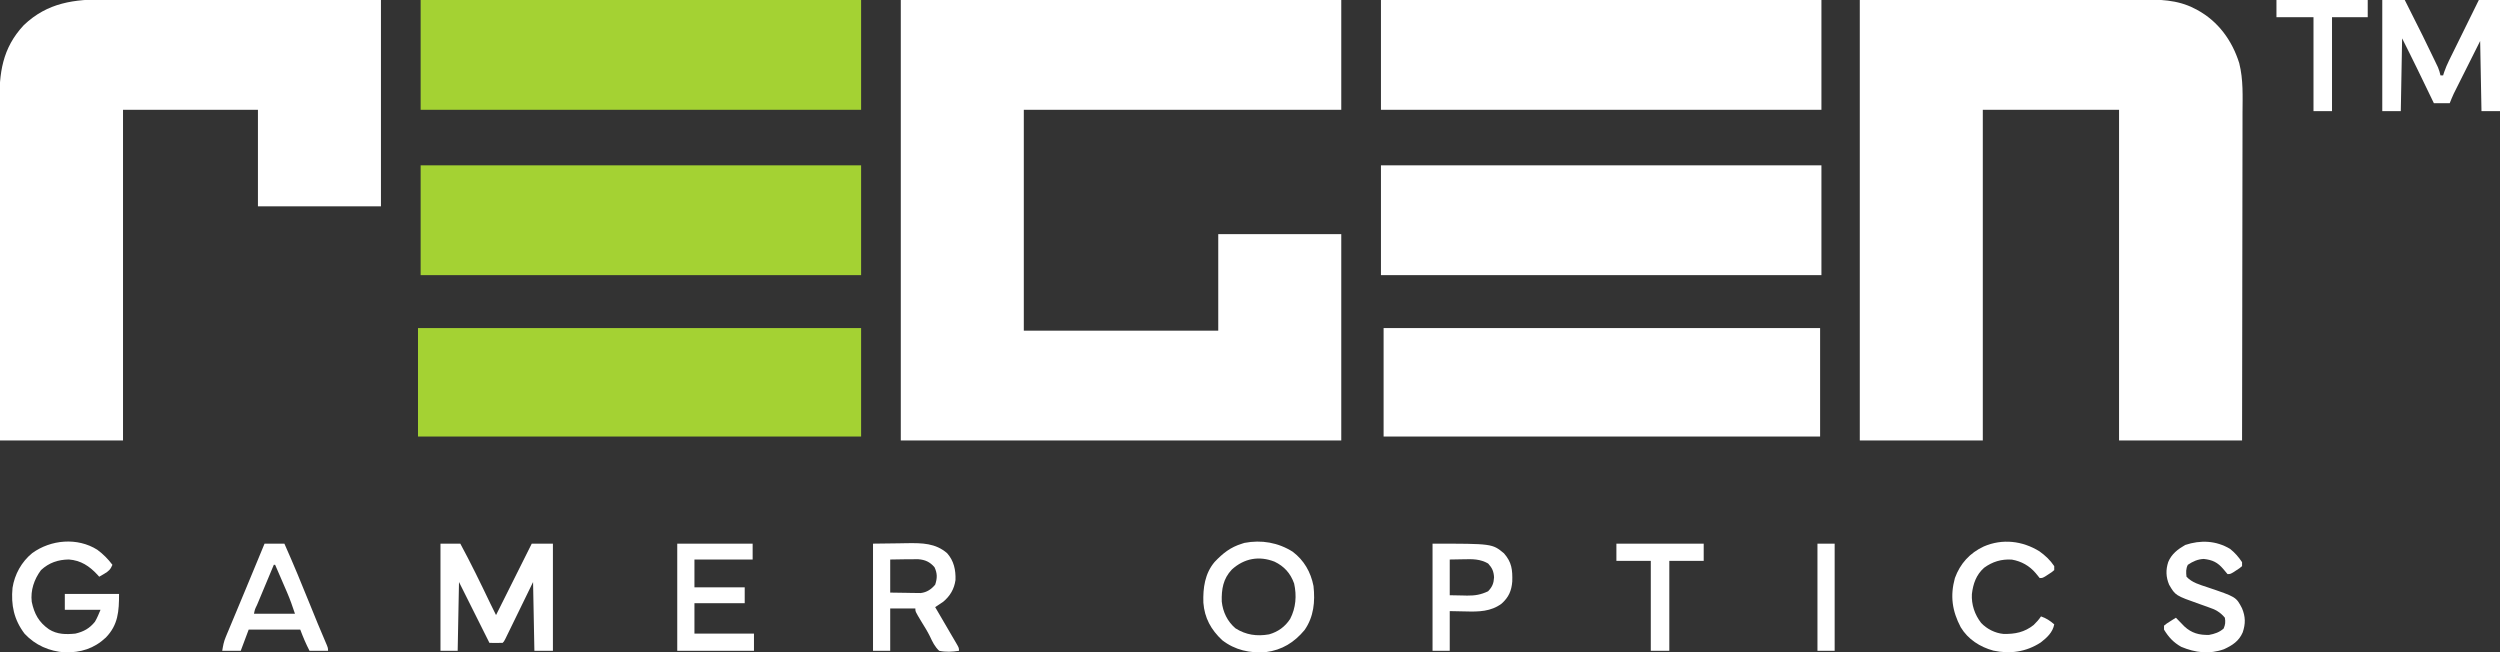
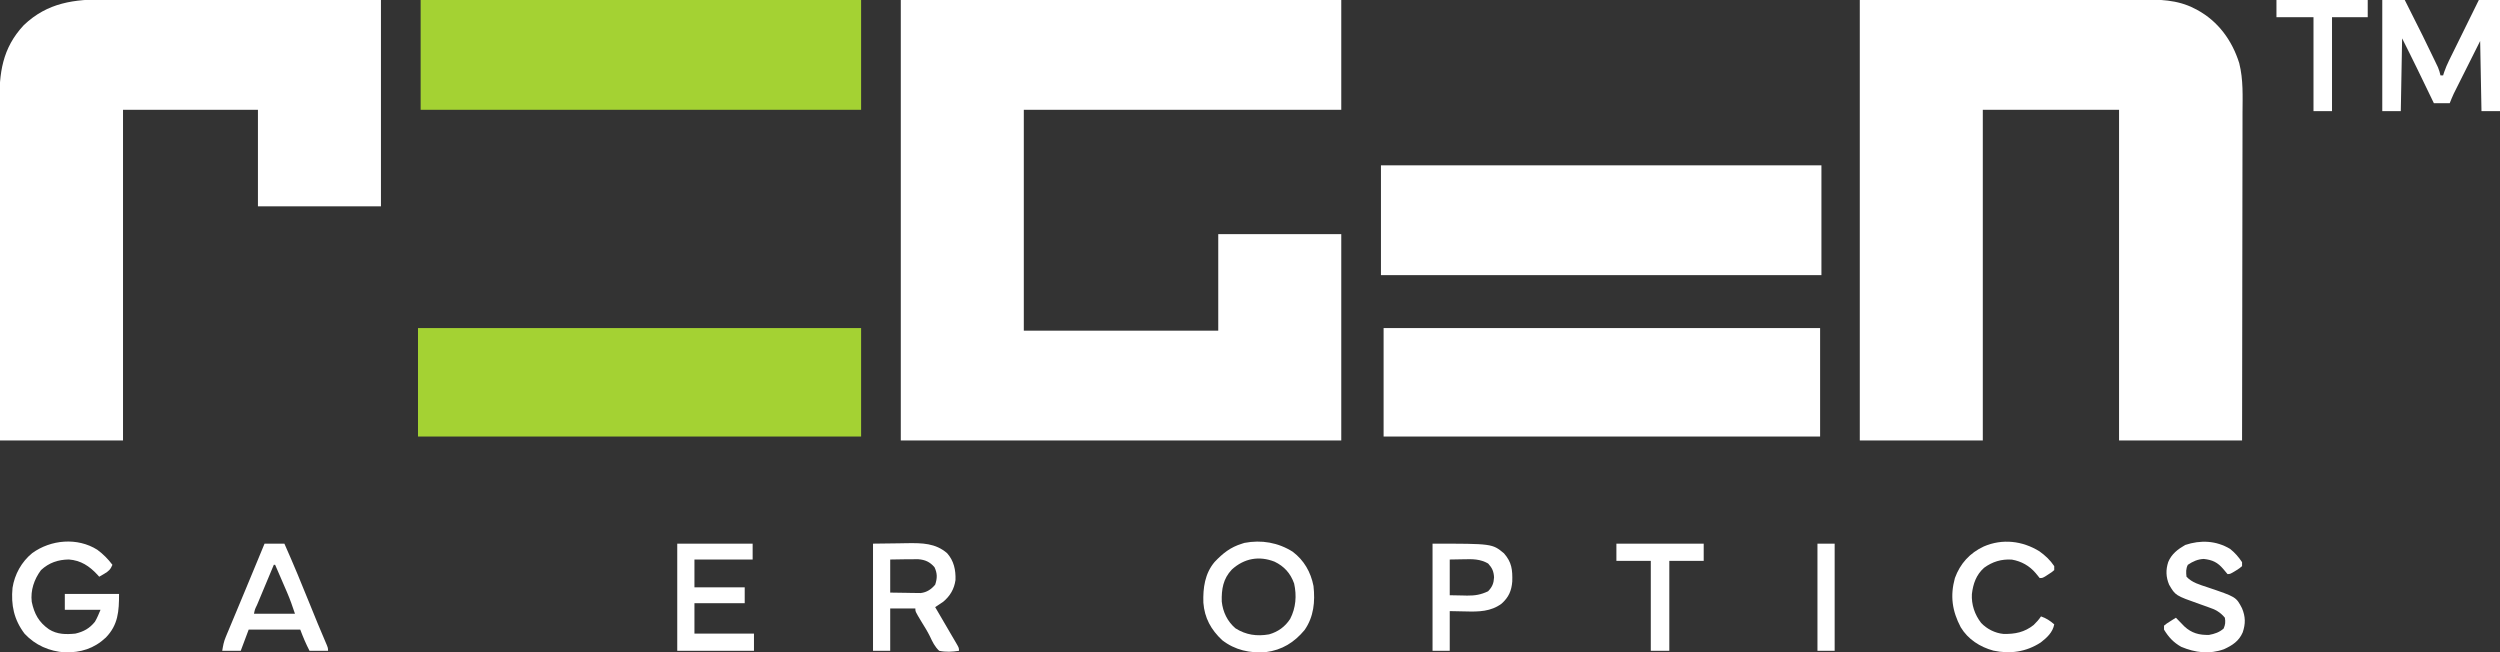
<svg xmlns="http://www.w3.org/2000/svg" height="493" width="1890" version="1.1">
  <rect width="100%" height="100%" fill="#333333" stroke="none" />
  <path transform="translate(681,0)" fill="#FFFFFF" d="M0 0 C109.89 0 219.78 0 333 0 C333 27.39 333 54.78 333 83 C253.8 83 174.6 83 93 83 C93 138.11 93 193.22 93 250 C141.51 250 190.02 250 240 250 C240 225.91 240 201.82 240 177 C270.69 177 301.38 177 333 177 C333 228.48 333 279.96 333 333 C223.11 333 113.22 333 0 333 C0 223.11 0 113.22 0 0 Z" />
  <path transform="translate(1406,0)" fill="#FFFFFF" d="M0 0 C56.739 -0.093 56.739 -0.093 114.625 -0.188 C132.524 -0.228 132.524 -0.228 150.784 -0.27 C165.384 -0.284 165.384 -0.284 172.224 -0.286 C176.989 -0.289 181.754 -0.3 186.52 -0.317 C192.609 -0.337 198.698 -0.343 204.787 -0.339 C207.015 -0.34 209.243 -0.346 211.471 -0.358 C225.891 -0.429 240.019 -0.376 253.125 6.5 C253.788 6.842 254.451 7.184 255.135 7.536 C271.032 16.16 281.49 30.666 286.858 47.727 C290.023 60.215 289.397 72.95 289.341 85.742 C289.34 88.443 289.34 91.145 289.342 93.846 C289.343 99.639 289.334 105.431 289.317 111.224 C289.293 119.599 289.285 127.973 289.281 136.348 C289.275 149.939 289.255 163.53 289.226 177.122 C289.199 190.316 289.178 203.51 289.165 216.704 C289.164 217.518 289.163 218.333 289.162 219.173 C289.158 223.26 289.155 227.348 289.151 231.436 C289.12 265.291 289.065 299.145 289 333 C258.31 333 227.62 333 196 333 C196 250.5 196 168 196 83 C162.01 83 128.02 83 93 83 C93 165.5 93 248 93 333 C62.31 333 31.62 333 0 333 C0 223.11 0 113.22 0 0 Z" />
  <path transform="translate(80.021,-0.454)" fill="#FFFFFF" d="M0 0 C2.278 0.001 4.556 0 6.835 -0.002 C12.972 -0.003 19.109 0.02 25.246 0.049 C31.678 0.074 38.109 0.076 44.541 0.081 C55.32 0.092 66.1 0.117 76.879 0.152 C87.974 0.189 99.069 0.217 110.164 0.234 C110.856 0.235 111.549 0.237 112.263 0.238 C118.29 0.247 124.318 0.255 130.345 0.264 C156.223 0.302 182.101 0.381 207.979 0.454 C207.979 51.934 207.979 103.414 207.979 156.454 C177.289 156.454 146.599 156.454 114.979 156.454 C114.979 132.364 114.979 108.274 114.979 83.454 C81.319 83.454 47.659 83.454 12.979 83.454 C12.979 165.954 12.979 248.454 12.979 333.454 C-17.711 333.454 -48.401 333.454 -80.021 333.454 C-80.11 298.294 -80.184 263.134 -80.226 227.973 C-80.231 223.817 -80.236 219.66 -80.241 215.504 C-80.242 214.676 -80.243 213.849 -80.244 212.996 C-80.262 199.621 -80.293 186.245 -80.33 172.869 C-80.368 159.132 -80.39 145.394 -80.398 131.657 C-80.403 123.188 -80.421 114.72 -80.453 106.252 C-80.474 100.435 -80.481 94.618 -80.475 88.801 C-80.473 85.452 -80.479 82.102 -80.498 78.753 C-80.625 55.68 -78.469 37.07 -62.021 19.454 C-43.976 2.27 -23.751 -0.167 0 0 Z" />
  <path transform="translate(1044,125)" fill="#FFFFFF" d="M0 0 C109.89 0 219.78 0 333 0 C333 27.39 333 54.78 333 83 C223.11 83 113.22 83 0 83 C0 55.61 0 28.22 0 0 Z" />
-   <path transform="translate(318,125)" fill="#A4D233" d="M0 0 C109.89 0 219.78 0 333 0 C333 27.39 333 54.78 333 83 C223.11 83 113.22 83 0 83 C0 55.61 0 28.22 0 0 Z" />
-   <path transform="translate(1044,0)" fill="#FFFFFF" d="M0 0 C109.89 0 219.78 0 333 0 C333 27.39 333 54.78 333 83 C223.11 83 113.22 83 0 83 C0 55.61 0 28.22 0 0 Z" />
  <path transform="translate(318,0)" fill="#A4D233" d="M0 0 C109.89 0 219.78 0 333 0 C333 27.39 333 54.78 333 83 C223.11 83 113.22 83 0 83 C0 55.61 0 28.22 0 0 Z" />
  <path transform="translate(316,248)" fill="#A4D233" d="M0 0 C110.55 0 221.1 0 335 0 C335 27.06 335 54.12 335 82 C224.45 82 113.9 82 0 82 C0 54.94 0 27.88 0 0 Z" />
  <path transform="translate(1046,248)" fill="#FFFFFF" d="M0 0 C108.9 0 217.8 0 330 0 C330 27.06 330 54.12 330 82 C221.1 82 112.2 82 0 82 C0 54.94 0 27.88 0 0 Z" />
  <path transform="translate(1801,0)" fill="#FFFFFF" d="M0 0 C5.61 0 11.22 0 17 0 C31.499 28.821 31.499 28.821 38.375 43.125 C38.832 44.071 39.29 45.016 39.761 45.99 C40.386 47.298 40.386 47.298 41.023 48.633 C41.384 49.384 41.744 50.136 42.115 50.911 C42.969 52.928 43.534 54.863 44 57 C44.66 57 45.32 57 46 57 C46.278 56.121 46.556 55.241 46.842 54.335 C47.897 51.297 49.103 48.519 50.522 45.637 C51.273 44.106 51.273 44.106 52.038 42.544 C52.575 41.46 53.111 40.375 53.664 39.258 C54.216 38.134 54.768 37.011 55.337 35.853 C56.797 32.883 58.261 29.914 59.726 26.946 C61.224 23.911 62.717 20.873 64.211 17.836 C67.137 11.889 70.067 5.944 73 0 C78.28 0 83.56 0 89 0 C89 27.72 89 55.44 89 84 C84.38 84 79.76 84 75 84 C74.67 66.51 74.34 49.02 74 31 C70.576 37.827 67.153 44.654 63.625 51.688 C62.008 54.908 62.008 54.908 60.358 58.194 C59.501 59.904 58.645 61.614 57.789 63.324 C57.346 64.205 56.903 65.087 56.446 65.995 C56.02 66.847 55.594 67.699 55.155 68.577 C54.786 69.312 54.418 70.047 54.038 70.804 C52.925 73.158 51.967 75.583 51 78 C47.04 78 43.08 78 39 78 C38.336 76.626 38.336 76.626 37.658 75.225 C35.974 71.742 34.289 68.261 32.604 64.78 C31.882 63.289 31.16 61.798 30.439 60.306 C29.388 58.131 28.335 55.956 27.281 53.781 C26.973 53.142 26.664 52.503 26.346 51.844 C22.636 44.192 18.804 36.608 15 29 C14.67 47.15 14.34 65.3 14 84 C9.38 84 4.76 84 0 84 C0 56.28 0 28.56 0 0 Z" />
-   <path transform="translate(333,411)" fill="#FFFFFF" d="M0 0 C4.95 0 9.9 0 15 0 C22.98 14.766 30.305 29.815 37.533 44.958 C38.994 47.987 40.489 50.996 42 54 C42.415 53.17 42.83 52.34 43.258 51.484 C51.839 34.323 60.419 17.161 69 0 C74.28 0 79.56 0 85 0 C85 26.73 85 53.46 85 81 C80.38 81 75.76 81 71 81 C70.67 63.84 70.34 46.68 70 29 C62.803 43.763 62.803 43.763 55.61 58.529 C54.71 60.372 53.81 62.215 52.91 64.059 C52.44 65.025 51.97 65.992 51.486 66.987 C51.04 67.901 50.593 68.814 50.133 69.756 C49.744 70.553 49.356 71.35 48.955 72.171 C48 74 48 74 47 75 C45.314 75.072 43.625 75.084 41.938 75.062 C40.559 75.049 40.559 75.049 39.152 75.035 C38.087 75.018 38.087 75.018 37 75 C29.333 59.667 21.667 44.333 14 29 C13.67 46.16 13.34 63.32 13 81 C8.71 81 4.42 81 0 81 C0 54.27 0 27.54 0 0 Z" />
  <path transform="translate(73.562,415.613)" fill="#FFFFFF" d="M0 0 C4.472 3.317 8.086 6.954 11.438 11.387 C10.028 14.858 8.531 16.268 5.312 18.137 C4.588 18.565 3.864 18.993 3.117 19.434 C2.563 19.748 2.009 20.063 1.438 20.387 C0.964 19.856 0.491 19.325 0.004 18.777 C-6.062 12.298 -12.433 8.059 -21.469 7.359 C-29.639 7.466 -36.522 9.776 -42.562 15.387 C-47.756 22.354 -50.58 30.667 -49.562 39.387 C-47.632 48.475 -44.248 54.747 -36.555 60.129 C-30.335 64.056 -23.726 64.099 -16.562 63.387 C-10.298 61.921 -5.873 59.462 -1.816 54.461 C-0.088 51.602 1.122 48.457 2.438 45.387 C-6.473 45.387 -15.383 45.387 -24.562 45.387 C-24.562 41.427 -24.562 37.467 -24.562 33.387 C-11.033 33.387 2.498 33.387 16.438 33.387 C16.438 46.525 15.796 56.737 6.438 66.387 C-2.492 74.743 -12.424 77.76 -24.531 77.598 C-36.288 76.78 -46.871 72.16 -54.965 63.492 C-63.018 52.879 -65.325 41.8 -64.098 28.781 C-62.484 18.547 -57.279 9.148 -49.25 2.574 C-35.115 -7.699 -15.071 -9.488 0 0 Z" />
  <path transform="translate(977.312,417.125)" fill="#FFFFFF" d="M0 0 C8.542 6.458 13.657 15.411 15.688 25.875 C17.007 37.695 15.918 49.193 8.938 59.188 C1.133 68.545 -8.047 74.285 -20.312 75.875 C-32.351 76.826 -43.665 74.346 -53.312 66.875 C-61.773 58.97 -66.686 50.098 -67.57 38.492 C-67.913 27.359 -66.464 16.485 -59.066 7.715 C-52.767 1.107 -47.142 -3.426 -38.312 -6.125 C-37.425 -6.411 -37.425 -6.411 -36.52 -6.703 C-23.674 -9.159 -11.01 -6.993 0 0 Z M-46.035 13.441 C-52.635 20.431 -53.912 28.263 -53.66 37.66 C-52.803 45.587 -49.402 52.648 -43.312 57.875 C-35.362 62.91 -27.146 64.069 -17.875 62.449 C-11.174 60.553 -5.757 56.661 -1.961 50.781 C2.371 42.429 3.102 33.188 1.039 23.98 C-1.728 16.281 -6.383 11.057 -13.75 7.5 C-25.438 2.92 -36.701 4.954 -46.035 13.441 Z" />
  <path transform="translate(660,411)" fill="#FFFFFF" d="M0 0 C6.538 -0.083 13.076 -0.165 19.812 -0.25 C21.853 -0.286 23.893 -0.323 25.995 -0.36 C37.11 -0.477 47.153 -0.432 56 7.188 C61.156 12.998 62.613 19.877 62.352 27.512 C61.388 34.332 58.275 39.604 53 44 C51.008 45.345 49.009 46.68 47 48 C47.403 48.69 47.806 49.381 48.222 50.092 C50.065 53.249 51.907 56.406 53.75 59.562 C54.384 60.649 55.018 61.735 55.672 62.854 C56.902 64.961 58.131 67.07 59.357 69.18 C60.348 70.88 61.342 72.577 62.346 74.269 C65 78.783 65 78.783 65 81 C59.758 81.799 55.224 82.086 50 81 C46.661 77.839 44.938 74.215 43.017 70.072 C41.104 66.174 38.756 62.52 36.5 58.812 C32 51.329 32 51.329 32 49 C25.73 49 19.46 49 13 49 C13 59.56 13 70.12 13 81 C8.71 81 4.42 81 0 81 C0 54.27 0 27.54 0 0 Z M13 12 C13 20.25 13 28.5 13 37 C17.23 37.081 21.458 37.14 25.688 37.188 C27.485 37.225 27.485 37.225 29.318 37.264 C31.054 37.278 31.054 37.278 32.824 37.293 C34.419 37.317 34.419 37.317 36.046 37.341 C40.634 36.812 44.062 34.525 47 31 C48.633 26.1 48.695 22.445 46.438 17.75 C42.872 13.727 39.458 12.207 34.182 11.763 C30.969 11.705 27.776 11.739 24.562 11.812 C20.747 11.874 16.931 11.936 13 12 Z" />
  <path transform="translate(512,411)" fill="#FFFFFF" d="M0 0 C18.81 0 37.62 0 57 0 C57 3.96 57 7.92 57 12 C42.48 12 27.96 12 13 12 C13 18.93 13 25.86 13 33 C25.54 33 38.08 33 51 33 C51 36.96 51 40.92 51 45 C38.46 45 25.92 45 13 45 C13 52.59 13 60.18 13 68 C27.85 68 42.7 68 58 68 C58 72.29 58 76.58 58 81 C38.86 81 19.72 81 0 81 C0 54.27 0 27.54 0 0 Z" />
  <path transform="translate(200,411)" fill="#FFFFFF" d="M0 0 C4.95 0 9.9 0 15 0 C21.855 15.403 28.277 30.958 34.577 46.594 C38.268 55.752 41.991 64.891 45.918 73.95 C48 78.795 48 78.795 48 81 C43.38 81 38.76 81 34 81 C31.234 75.658 29.145 70.721 27 65 C14.13 65 1.26 65 -12 65 C-13.98 70.28 -15.96 75.56 -18 81 C-22.62 81 -27.24 81 -32 81 C-31.311 76.869 -30.86 74.214 -29.333 70.556 C-28.991 69.729 -28.649 68.901 -28.296 68.048 C-27.924 67.164 -27.552 66.281 -27.168 65.371 C-26.585 63.968 -26.585 63.968 -25.991 62.537 C-24.729 59.501 -23.458 56.469 -22.188 53.438 C-21.321 51.358 -20.456 49.279 -19.591 47.199 C-17.869 43.062 -16.144 38.926 -14.417 34.792 C-11.454 27.697 -8.516 20.593 -5.582 13.487 C-4.375 10.566 -3.166 7.646 -1.957 4.727 C-1.311 3.167 -0.665 1.607 0 0 Z M7 16 C4.862 21.108 2.725 26.216 0.591 31.326 C-0.136 33.065 -0.863 34.805 -1.591 36.544 C-2.635 39.038 -3.677 41.532 -4.719 44.027 C-5.047 44.81 -5.375 45.592 -5.713 46.398 C-7.297 49.599 -7.297 49.599 -8 53 C2.23 53 12.46 53 23 53 C21.153 47.458 19.379 42.305 17.082 36.996 C16.82 36.387 16.558 35.779 16.288 35.151 C15.466 33.245 14.639 31.341 13.812 29.438 C13.248 28.13 12.683 26.822 12.119 25.514 C10.75 22.341 9.376 19.17 8 16 C7.67 16 7.34 16 7 16 Z" />
  <path transform="translate(1541.75,416.75)" fill="#FFFFFF" d="M0 0 C4.373 3.097 8.277 6.766 11.25 11.25 C11.25 12.24 11.25 13.23 11.25 14.25 C9.352 15.855 9.352 15.855 6.875 17.438 C6.063 17.967 5.251 18.497 4.414 19.043 C2.25 20.25 2.25 20.25 0.25 20.25 C-0.792 19.057 -1.784 17.819 -2.75 16.562 C-7.513 10.978 -13.49 7.603 -20.75 6.312 C-28.637 5.805 -35.405 7.849 -41.773 12.484 C-47.784 17.853 -50.068 24.566 -51.004 32.367 C-51.439 40.26 -48.875 47.967 -44 54.188 C-39.693 58.758 -33.454 61.906 -27.184 62.488 C-18.451 62.705 -11.271 61.272 -4.312 55.75 C-2.186 53.675 -0.394 51.716 1.25 49.25 C5.245 50.62 8.05 52.507 11.25 55.25 C10.162 61.293 5.703 65.36 0.984 68.996 C-9.999 76.1 -22.094 77.837 -34.75 75.125 C-44.951 72.323 -53.914 66.593 -59.441 57.453 C-65.907 45.177 -67.559 33.751 -63.852 20.273 C-59.828 9.229 -52.557 1.316 -42 -3.625 C-27.969 -9.678 -12.868 -7.902 0 0 Z" />
-   <path transform="translate(1686,415)" fill="#FFFFFF" d="M0 0 C3.681 2.952 6.389 6.084 9 10 C9 10.99 9 11.98 9 13 C7.102 14.605 7.102 14.605 4.625 16.188 C3.813 16.717 3.001 17.247 2.164 17.793 C0 19 0 19 -2 19 C-3.108 17.769 -4.163 16.489 -5.188 15.188 C-9.51 10.142 -13.284 8.302 -19.938 7.562 C-24.458 7.73 -28.291 9.466 -32 12 C-33.564 15.129 -33.356 17.556 -33 21 C-28.747 25.55 -22.993 27.004 -17.25 28.938 C4.496 36.289 4.496 36.289 8.965 44.848 C11.62 51.199 11.7 56.52 9.5 63.062 C6.647 69.696 1.709 72.879 -4.688 75.812 C-15.711 79.764 -26.305 78.469 -37 74 C-42.782 70.769 -46.596 66.639 -50 61 C-50 60.01 -50 59.02 -50 58 C-48.031 56.395 -48.031 56.395 -45.5 54.812 C-44.665 54.283 -43.829 53.753 -42.969 53.207 C-42.319 52.809 -41.669 52.41 -41 52 C-38.839 54.161 -36.703 56.321 -34.625 58.562 C-29.13 63.665 -23.377 65.188 -16 65 C-11.73 64.205 -8.223 63.074 -4.938 60.188 C-3.635 57.149 -3.465 55.276 -4 52 C-7.587 47.637 -11.321 45.75 -16.562 44 C-17.991 43.49 -19.42 42.978 -20.848 42.465 C-21.55 42.217 -22.253 41.97 -22.977 41.714 C-41.384 35.214 -41.384 35.214 -46.152 27.02 C-48.572 21.254 -48.764 15.829 -46.812 9.875 C-44.302 3.799 -39.583 0.238 -34 -3 C-22.408 -6.878 -10.565 -6.361 0 0 Z" />
+   <path transform="translate(1686,415)" fill="#FFFFFF" d="M0 0 C3.681 2.952 6.389 6.084 9 10 C9 10.99 9 11.98 9 13 C7.102 14.605 7.102 14.605 4.625 16.188 C0 19 0 19 -2 19 C-3.108 17.769 -4.163 16.489 -5.188 15.188 C-9.51 10.142 -13.284 8.302 -19.938 7.562 C-24.458 7.73 -28.291 9.466 -32 12 C-33.564 15.129 -33.356 17.556 -33 21 C-28.747 25.55 -22.993 27.004 -17.25 28.938 C4.496 36.289 4.496 36.289 8.965 44.848 C11.62 51.199 11.7 56.52 9.5 63.062 C6.647 69.696 1.709 72.879 -4.688 75.812 C-15.711 79.764 -26.305 78.469 -37 74 C-42.782 70.769 -46.596 66.639 -50 61 C-50 60.01 -50 59.02 -50 58 C-48.031 56.395 -48.031 56.395 -45.5 54.812 C-44.665 54.283 -43.829 53.753 -42.969 53.207 C-42.319 52.809 -41.669 52.41 -41 52 C-38.839 54.161 -36.703 56.321 -34.625 58.562 C-29.13 63.665 -23.377 65.188 -16 65 C-11.73 64.205 -8.223 63.074 -4.938 60.188 C-3.635 57.149 -3.465 55.276 -4 52 C-7.587 47.637 -11.321 45.75 -16.562 44 C-17.991 43.49 -19.42 42.978 -20.848 42.465 C-21.55 42.217 -22.253 41.97 -22.977 41.714 C-41.384 35.214 -41.384 35.214 -46.152 27.02 C-48.572 21.254 -48.764 15.829 -46.812 9.875 C-44.302 3.799 -39.583 0.238 -34 -3 C-22.408 -6.878 -10.565 -6.361 0 0 Z" />
  <path transform="translate(1083,411)" fill="#FFFFFF" d="M0 0 C45.17 0 45.17 0 54 7.312 C59.938 14.091 60.512 19.762 60.277 28.625 C59.697 35.691 57.549 40.579 52.204 45.354 C44.179 51.346 34.933 51.529 25.312 51.25 C21.249 51.167 17.186 51.085 13 51 C13 60.9 13 70.8 13 81 C8.71 81 4.42 81 0 81 C0 54.27 0 27.54 0 0 Z M13 12 C13 20.91 13 29.82 13 39 C17.95 39.093 17.95 39.093 23 39.188 C24.024 39.215 25.047 39.242 26.102 39.27 C32.124 39.324 36.542 38.6 42 36 C45.171 32.67 46.257 30.003 46.5 25.5 C46.266 21.013 45.111 18.35 42 15 C35.889 11.562 30.457 11.639 23.562 11.812 C20.077 11.874 16.591 11.936 13 12 Z" />
  <path transform="translate(1721,0)" fill="#FFFFFF" d="M0 0 C22.77 0 45.54 0 69 0 C69 4.29 69 8.58 69 13 C60.09 13 51.18 13 42 13 C42 36.43 42 59.86 42 84 C37.38 84 32.76 84 28 84 C28 60.57 28 37.14 28 13 C18.76 13 9.52 13 0 13 C0 8.71 0 4.42 0 0 Z" />
  <path transform="translate(1222,411)" fill="#FFFFFF" d="M0 0 C21.78 0 43.56 0 66 0 C66 4.29 66 8.58 66 13 C57.42 13 48.84 13 40 13 C40 35.44 40 57.88 40 81 C35.38 81 30.76 81 26 81 C26 58.56 26 36.12 26 13 C17.42 13 8.84 13 0 13 C0 8.71 0 4.42 0 0 Z" />
  <path transform="translate(1374,411)" fill="#FFFFFF" d="M0 0 C4.29 0 8.58 0 13 0 C13 26.73 13 53.46 13 81 C8.71 81 4.42 81 0 81 C0 54.27 0 27.54 0 0 Z" />
</svg>